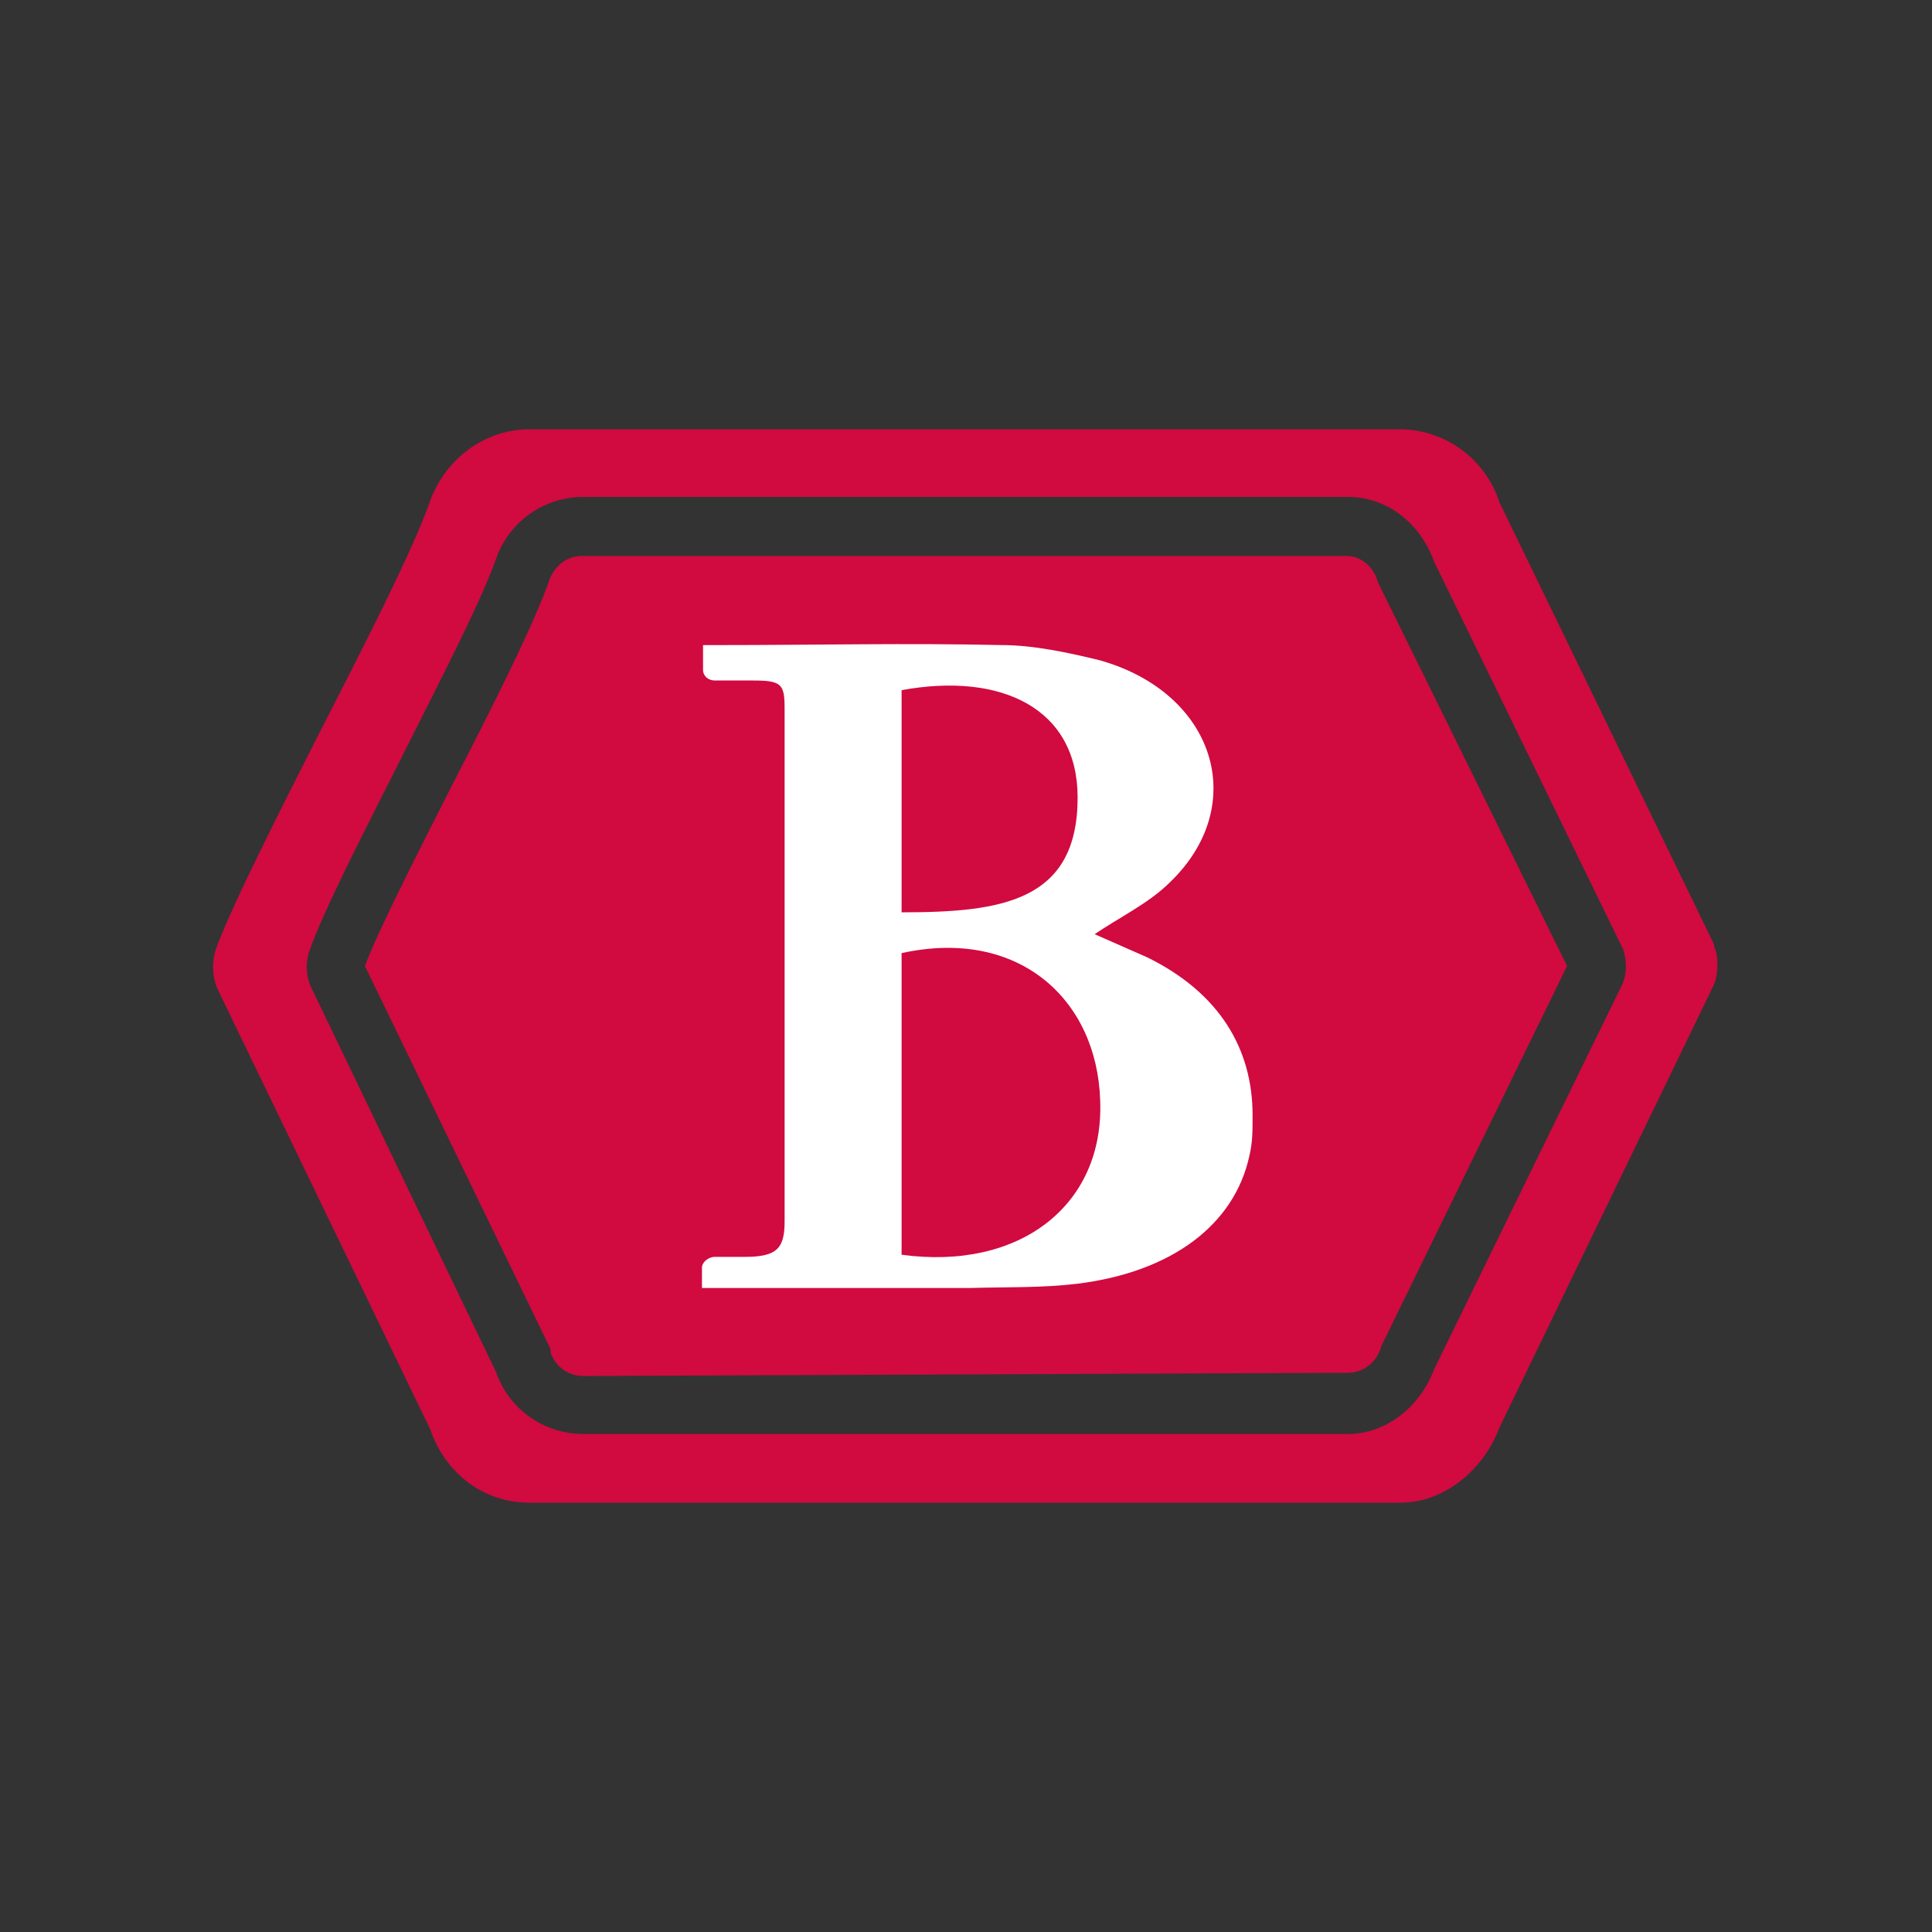
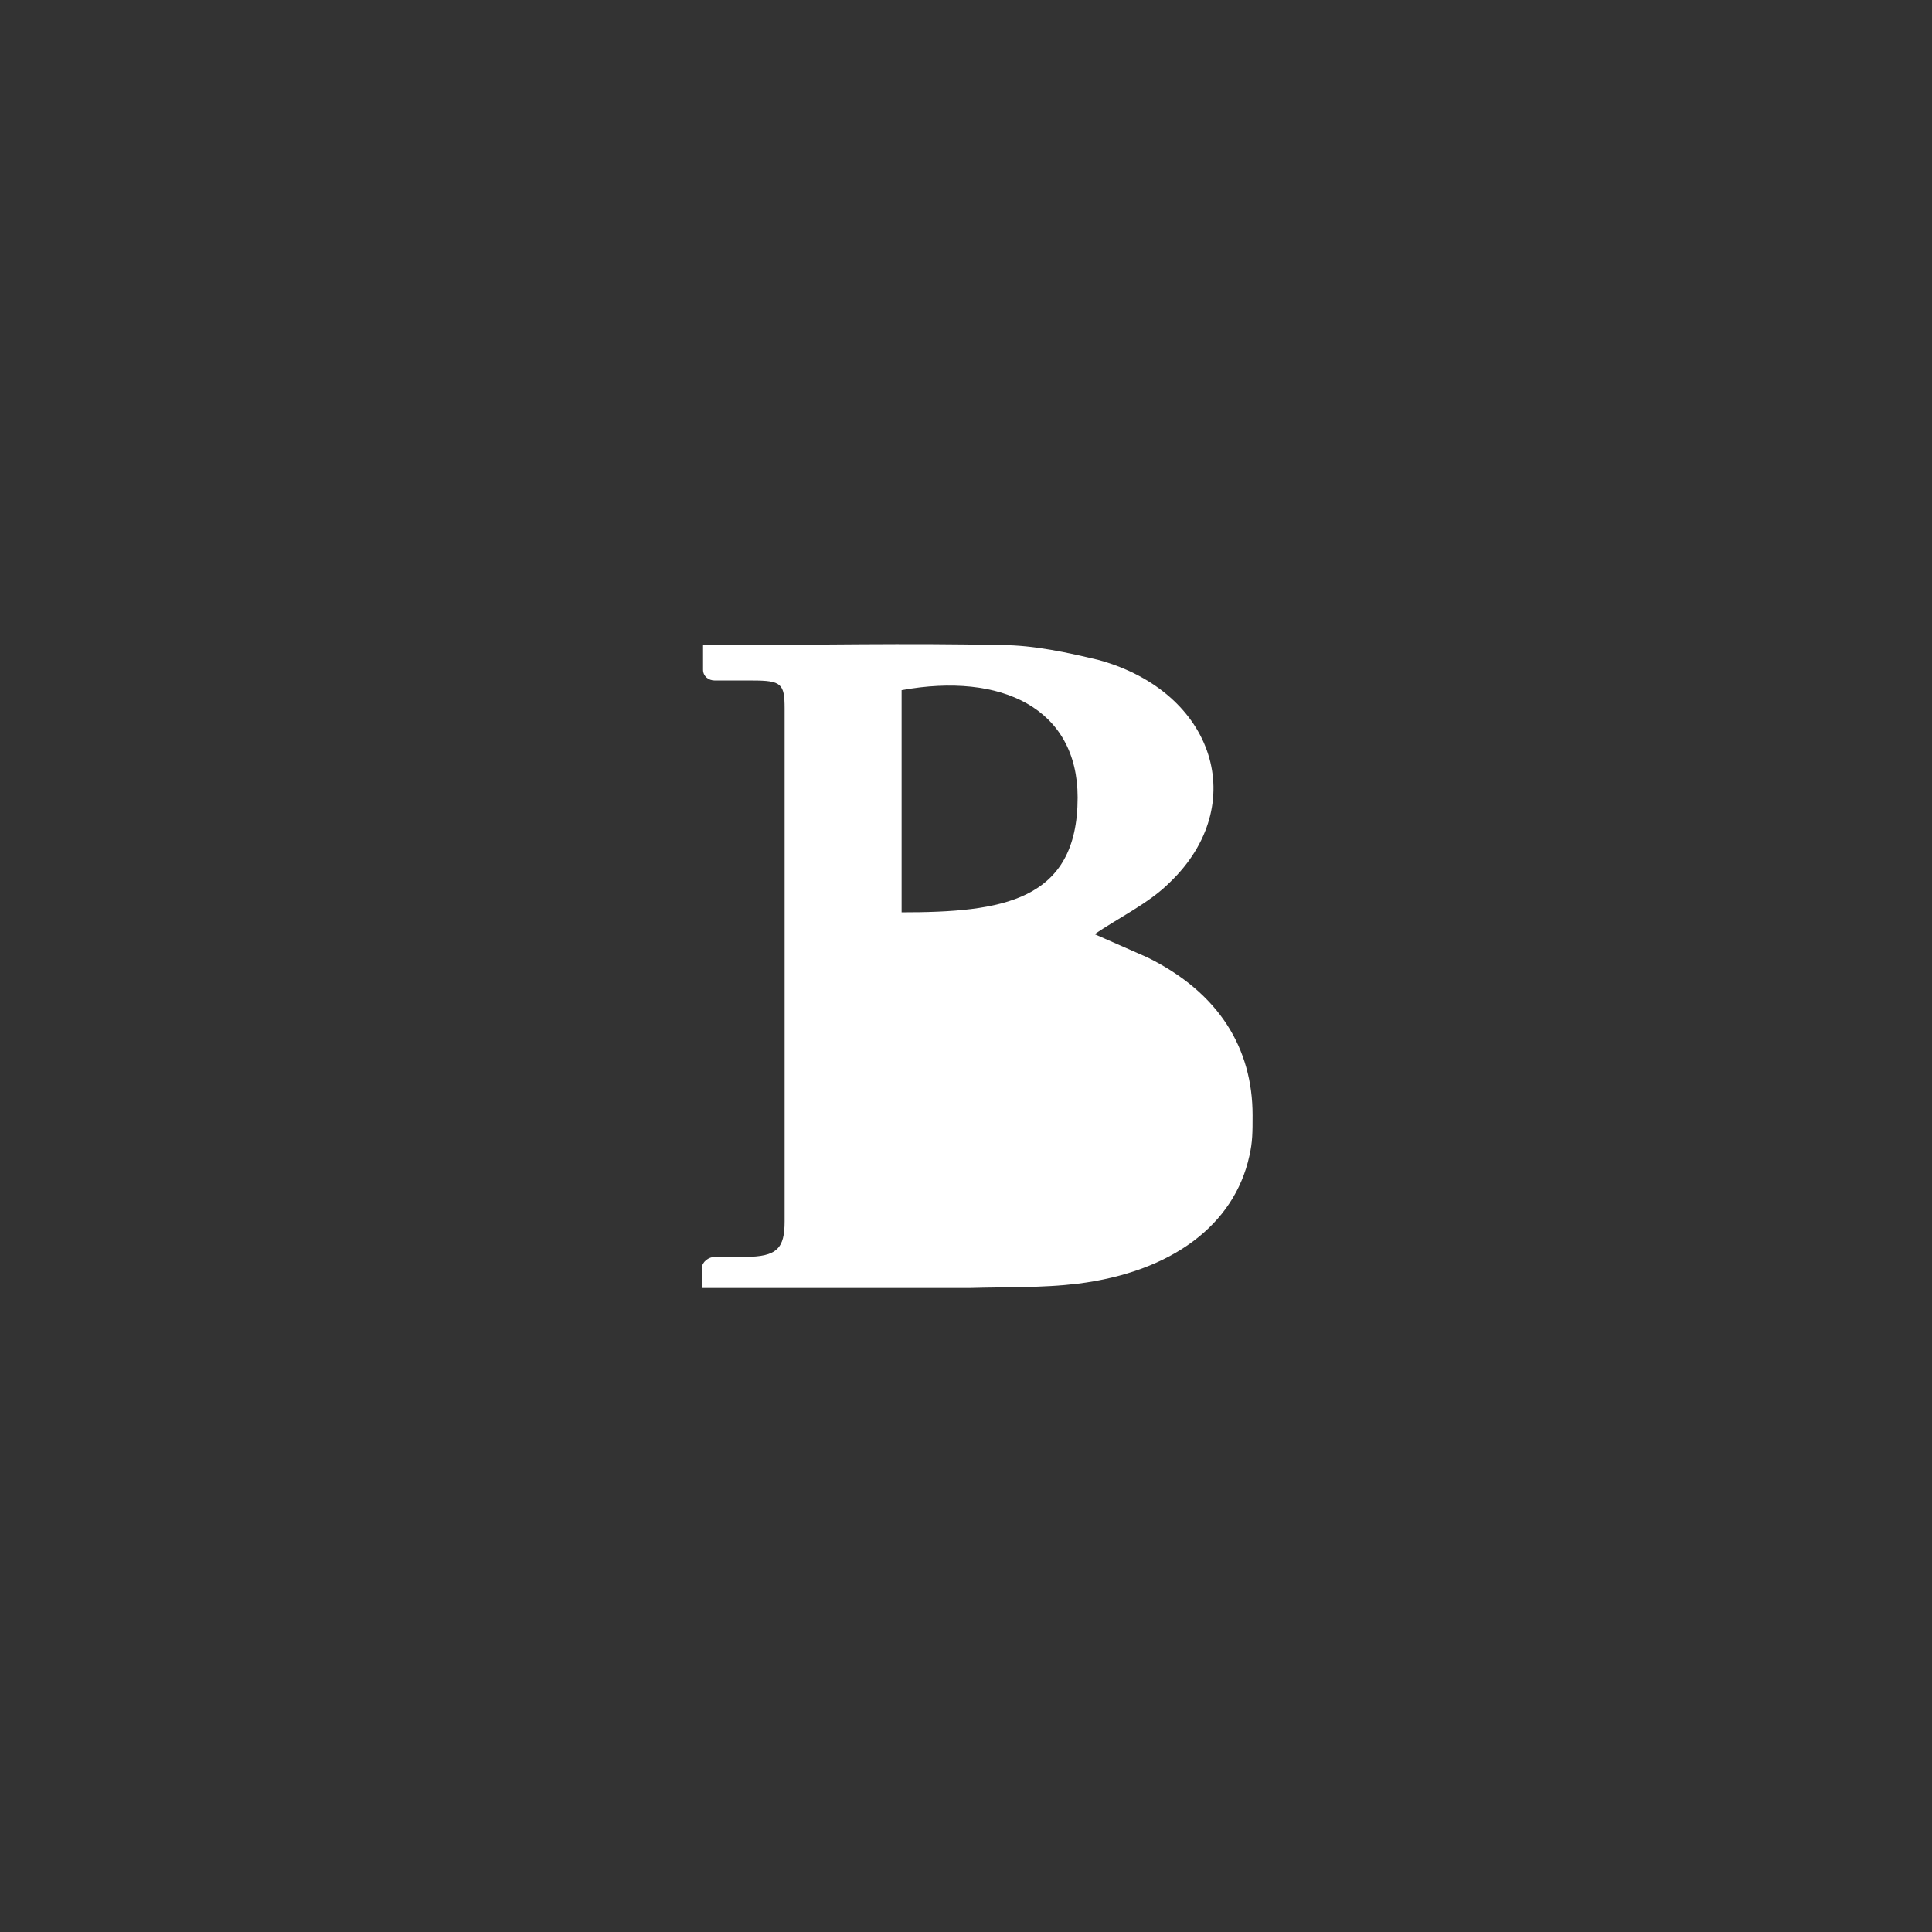
<svg xmlns="http://www.w3.org/2000/svg" width="18" height="18">
  <rect width="100%" height="100%" fill="#333333" stroke="none" />
-   <path fill="#D10A40" d="m15.97 8.8-2-4.12a.98.98 0 0 0-.9-.68H4.93c-.4 0-.77.26-.92.66-.16.46-.6 1.32-1.03 2.16-.41.81-.81 1.6-.96 2a.54.54 0 0 0 0 .38l1.99 4.12c.14.41.5.68.92.68h8.12c.4 0 .77-.3.92-.7l2-4.13A.5.5 0 0 0 16 9c0-.06 0-.12-.03-.18zm-.85.36-1.76 3.6c-.13.35-.45.6-.8.6H5.43a.86.86 0 0 1-.81-.58l-1.73-3.6a.47.47 0 0 1 0-.34c.12-.34.47-1.03.83-1.74.37-.74.76-1.49.9-1.89a.86.86 0 0 1 .8-.58h7.14c.36 0 .67.24.8.6l1.76 3.61a.47.47 0 0 1 0 .32m-2.56 3.63-7.14.03a.32.32 0 0 1-.29-.22v-.03L3.4 9c.12-.32.45-.97.82-1.7.36-.7.75-1.47.9-1.9.06-.15.18-.22.3-.22h7.13c.1 0 .23.07.28.22l.01.03L14.6 9l-1.73 3.54-.01.03a.32.32 0 0 1-.3.22" />
-   <path fill="#fff" d="m10.19 8.7.5.22c.67.33.98.85.98 1.47 0 .16 0 .25-.03.38-.14.64-.72 1.08-1.6 1.19-.33.04-.66.03-1 .04h-2.5v-.19c0-.05.06-.1.12-.1h.28c.3 0 .37-.08.37-.33V6.6c0-.23-.03-.26-.3-.26h-.35c-.06 0-.11-.04-.11-.1v-.23h.16c.87 0 1.75-.02 2.62 0 .3 0 .62.07.91.14 1.08.3 1.41 1.35.66 2.07-.2.2-.48.33-.71.49zM8.4 11.69c1.1.15 1.89-.46 1.85-1.44-.03-.94-.76-1.61-1.85-1.37v2.8zm0-3.19c.93 0 1.64-.1 1.64-1.07 0-.83-.71-1.17-1.64-1z" />
+   <path fill="#fff" d="m10.19 8.7.5.22c.67.33.98.85.98 1.47 0 .16 0 .25-.03.38-.14.64-.72 1.08-1.6 1.19-.33.04-.66.03-1 .04h-2.5v-.19c0-.05.06-.1.12-.1h.28c.3 0 .37-.08.37-.33V6.6c0-.23-.03-.26-.3-.26h-.35c-.06 0-.11-.04-.11-.1v-.23h.16c.87 0 1.75-.02 2.62 0 .3 0 .62.07.91.14 1.08.3 1.41 1.35.66 2.07-.2.2-.48.33-.71.49zM8.4 11.69v2.8zm0-3.19c.93 0 1.64-.1 1.64-1.07 0-.83-.71-1.17-1.64-1z" />
</svg>